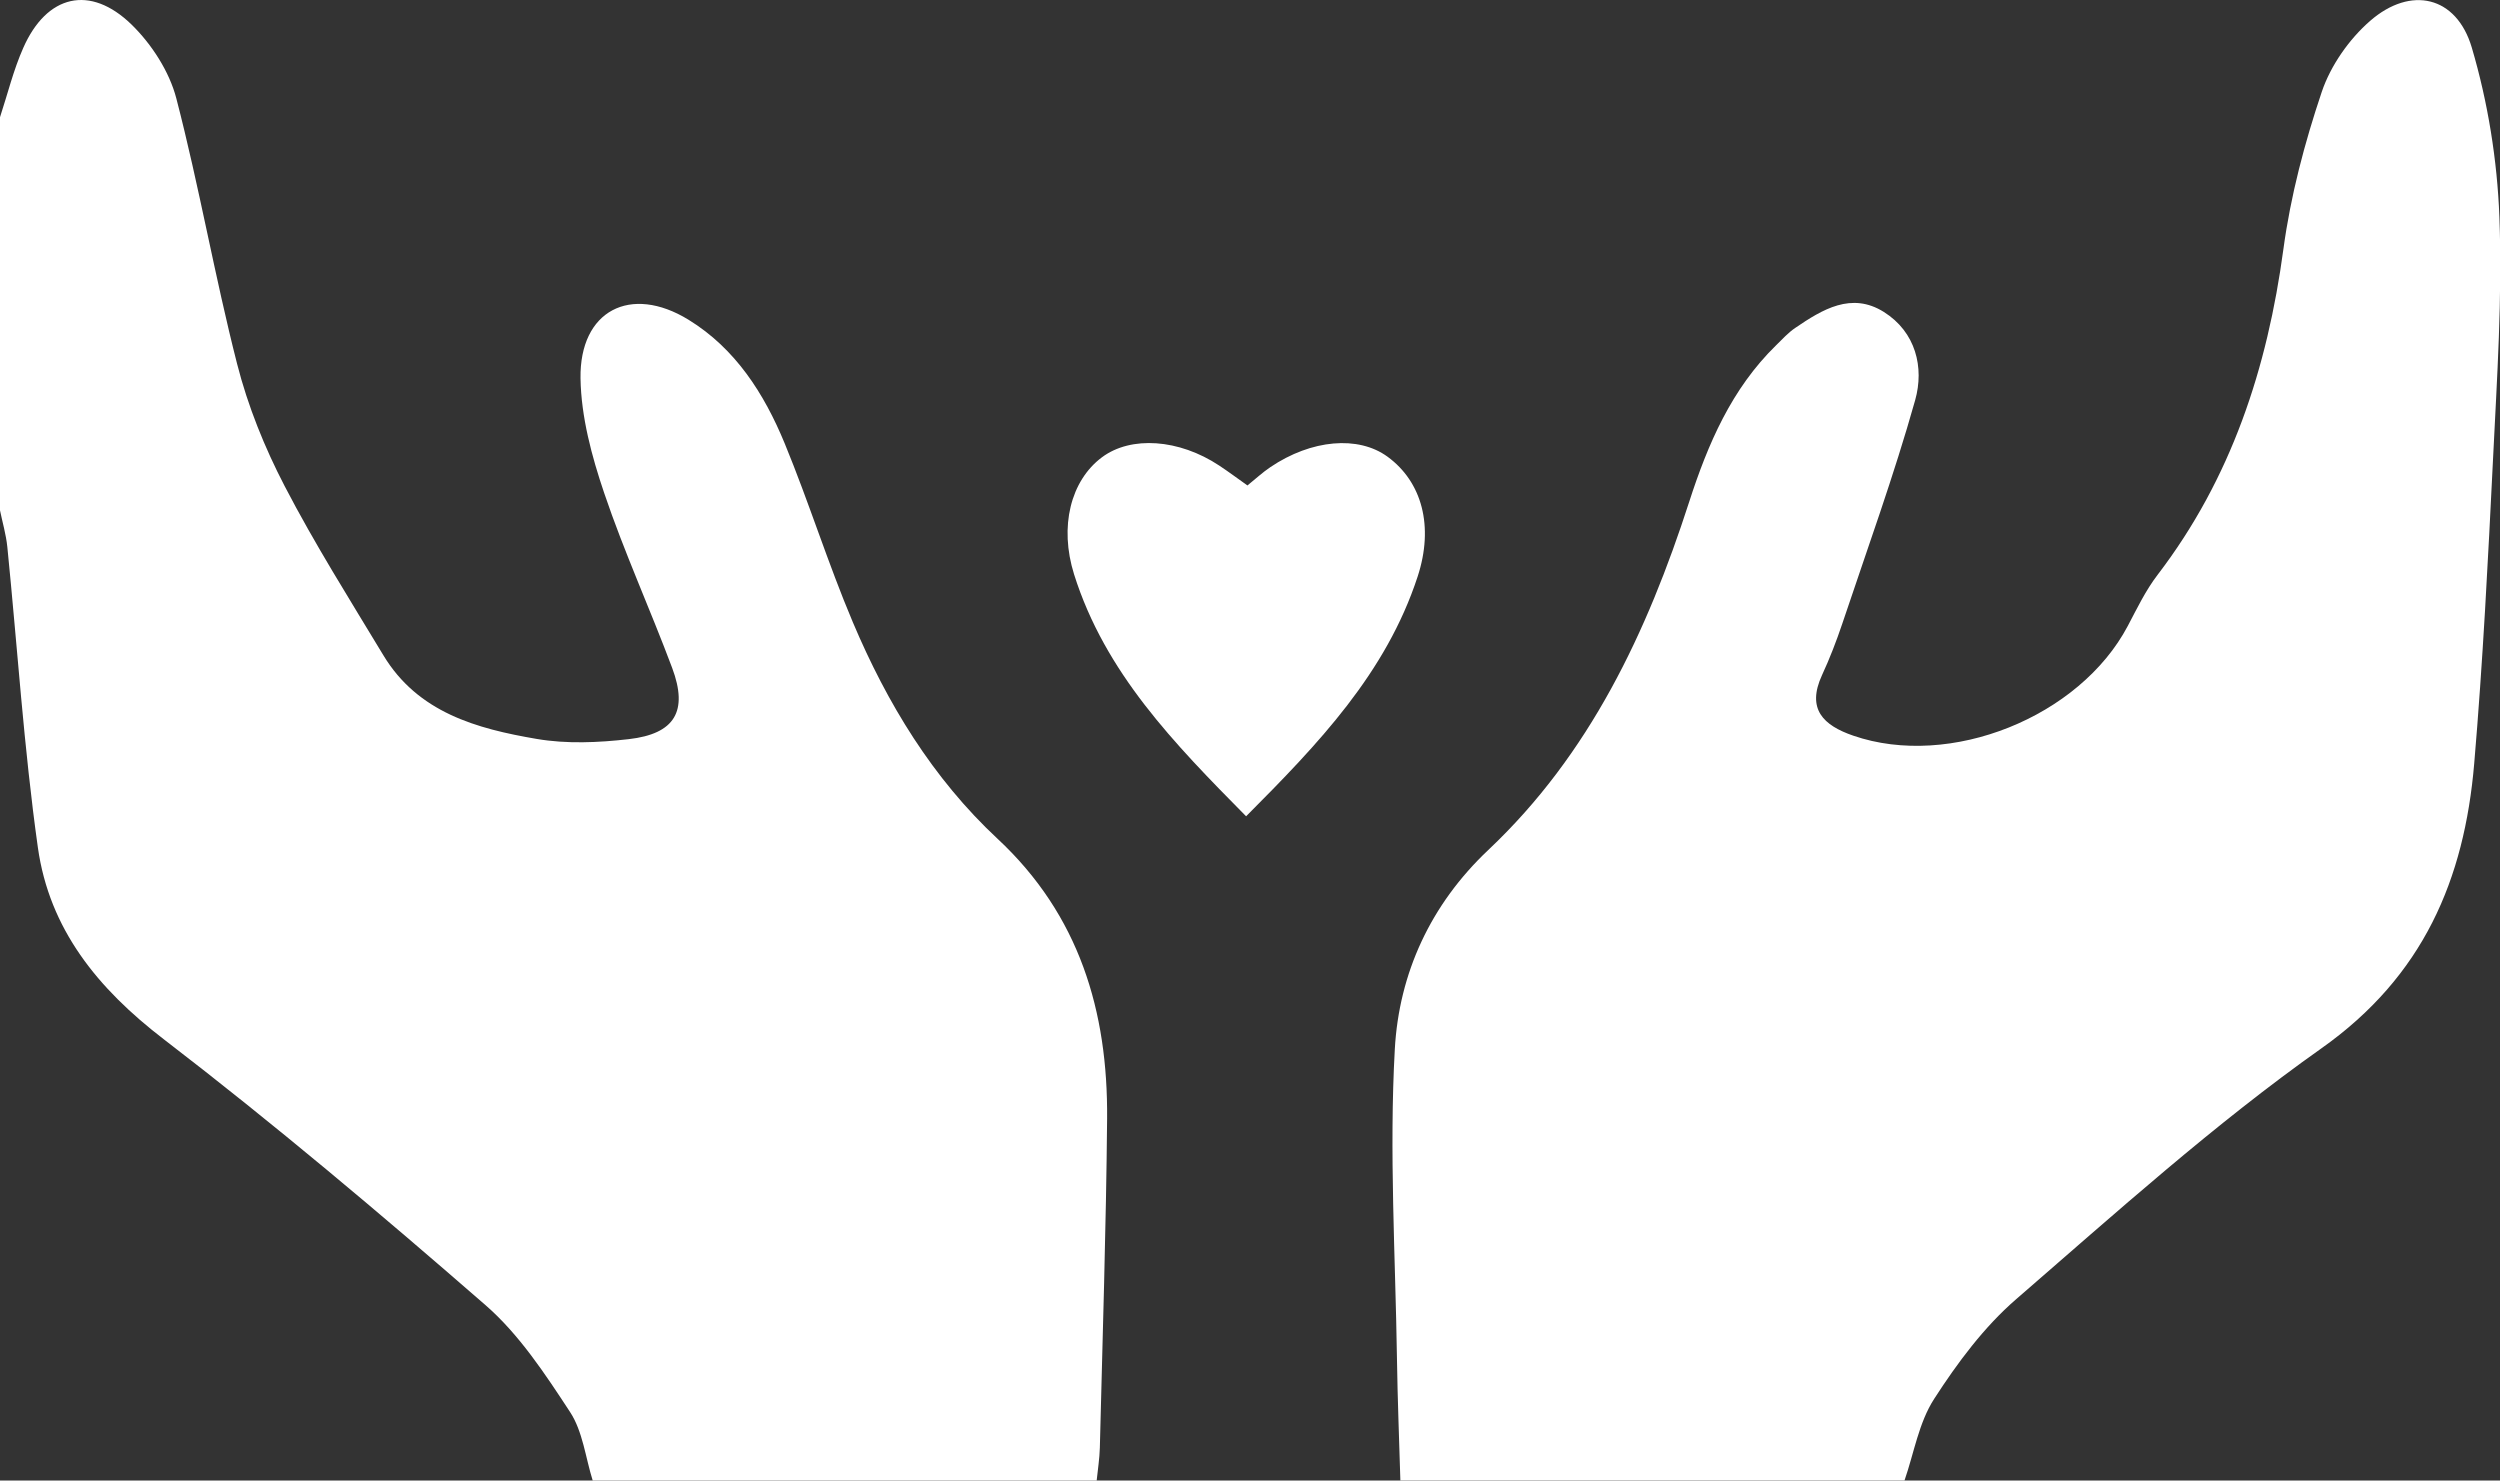
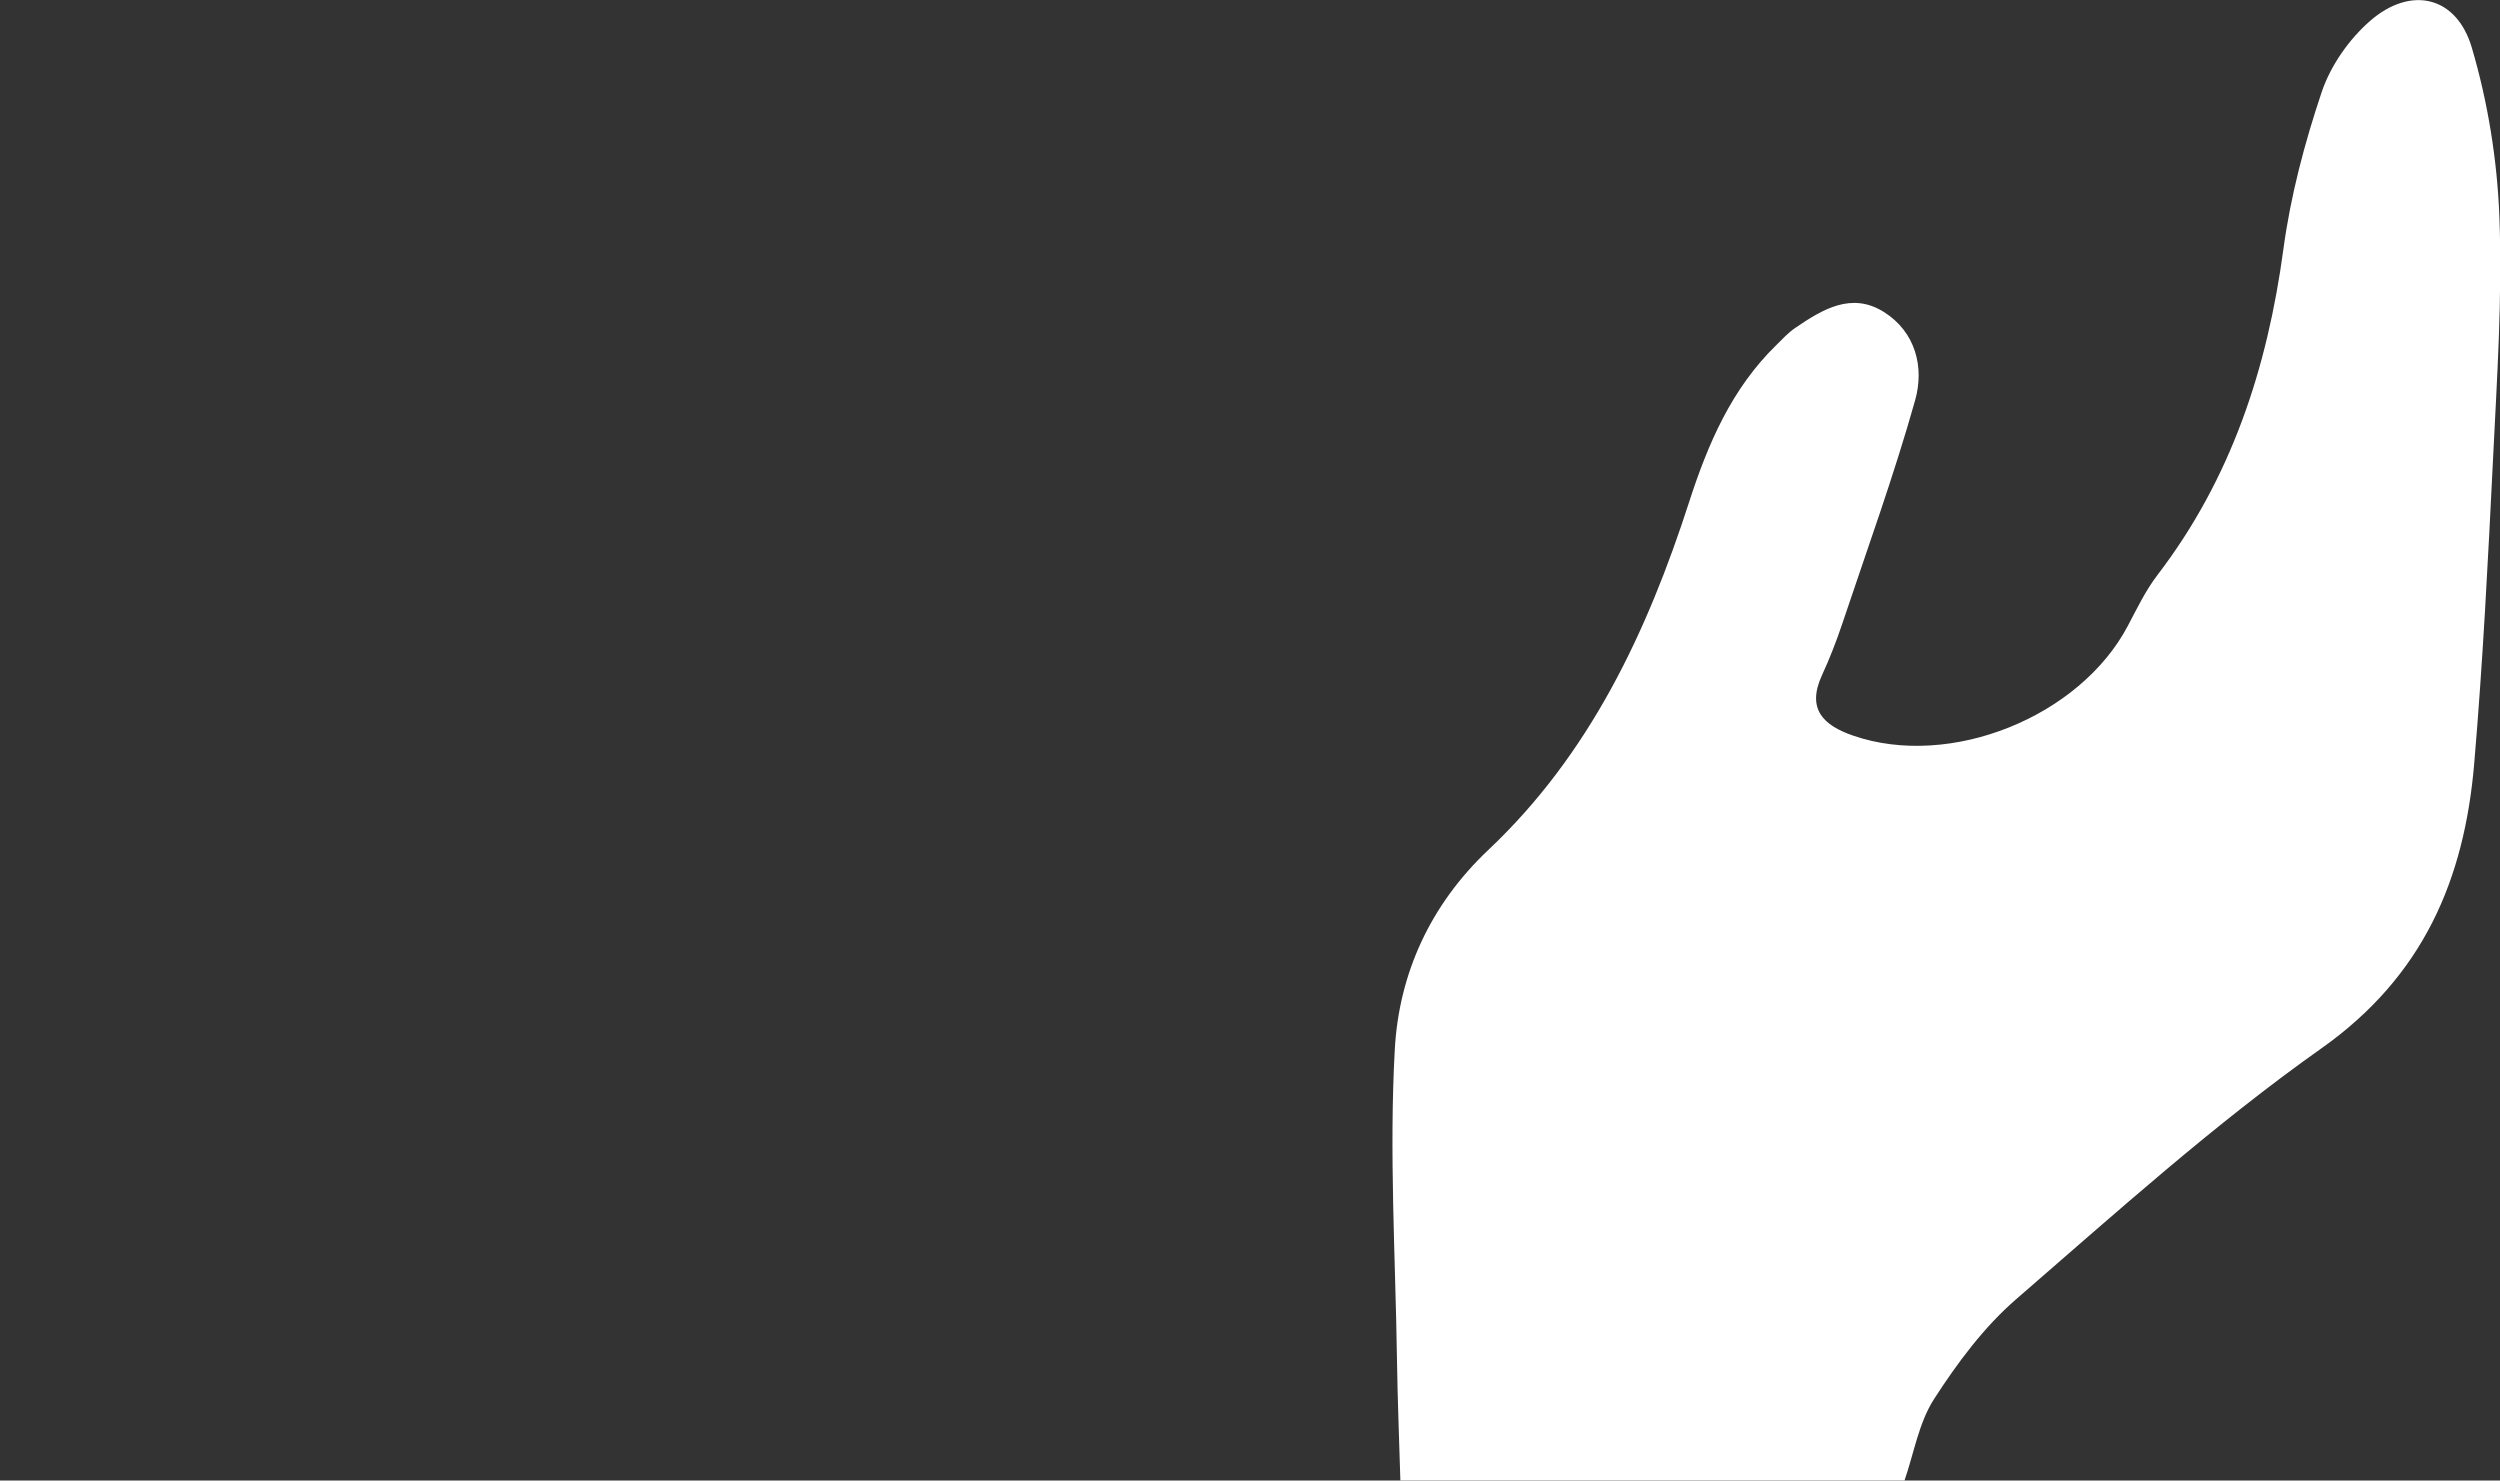
<svg xmlns="http://www.w3.org/2000/svg" id="Layer_2" viewBox="0 0 337.41 199.82">
  <rect x="0" y="0" width="337.41" height="199.82" fill="#333333" stroke="none" />
  <defs>
    <style>.cls-1{fill:#fff;}</style>
  </defs>
  <g id="Layer_1-2">
-     <path class="cls-1" d="M0,15.82c1.03-3.13,1.81-6.36,3.14-9.36C6.3-.71,12.16-2.14,17.77,3.33c2.71,2.65,5.09,6.33,6.03,9.96,3.08,11.85,5.17,23.96,8.2,35.82,1.45,5.69,3.71,11.29,6.42,16.5,4.05,7.8,8.76,15.27,13.31,22.81,4.67,7.76,12.62,9.93,20.71,11.31,4.03,.69,8.32,.5,12.41,.03,6.24-.71,8.05-3.78,5.87-9.61-2.96-7.92-6.48-15.63-9.18-23.62-1.68-4.96-3.11-10.28-3.19-15.46-.14-9.16,6.76-12.71,14.57-7.92,6.35,3.9,10.22,9.99,12.98,16.68,3.28,7.96,5.85,16.22,9.2,24.14,4.63,10.95,10.77,21.07,19.54,29.24,11.04,10.29,14.9,23.28,14.78,37.78-.13,14.8-.62,29.61-.98,44.41-.04,1.48-.28,2.96-.43,4.44H80c-.98-3.12-1.34-6.65-3.07-9.28-3.35-5.11-6.85-10.45-11.4-14.41-14.16-12.33-28.54-24.46-43.43-35.89-8.91-6.84-15.44-14.85-16.99-25.89-1.89-13.44-2.76-27.03-4.12-40.55-.17-1.68-.66-3.33-1-4.99V15.82Z" />
    <path class="cls-1" d="M189,199.82c-.16-5.48-.38-10.95-.46-16.43-.21-13.94-1.06-27.91-.29-41.8,.57-10.22,4.81-19.5,12.61-26.87,13.7-12.92,21.44-29.4,27.12-46.99,2.53-7.83,5.72-15.26,11.73-21.13,.83-.81,1.63-1.7,2.59-2.35,3.66-2.49,7.58-4.89,11.95-2.15,4.31,2.71,5.47,7.49,4.23,11.9-2.86,10.18-6.48,20.14-9.84,30.18-.79,2.35-1.69,4.68-2.73,6.93-2.12,4.6,.18,6.79,4.22,8.18,13.06,4.5,30.55-2.5,37.05-14.82,1.24-2.35,2.41-4.79,4.01-6.88,9.96-13.02,14.82-27.9,16.99-43.99,.97-7.18,2.86-14.32,5.17-21.19,1.2-3.56,3.69-7.12,6.54-9.6,5.49-4.77,11.65-3.35,13.71,3.6,2.18,7.38,3.44,15.22,3.73,22.91,.4,10.78-.32,21.62-.85,32.42-.68,13.78-1.38,27.56-2.55,41.3-1.33,15.66-6.87,28.72-20.61,38.44-14.49,10.25-27.78,22.23-41.23,33.88-4.33,3.75-7.92,8.59-11.05,13.44-2.07,3.2-2.72,7.31-4,11.01h-68Z" />
-     <path class="cls-1" d="M168.18,110.17c-9.71-9.83-19.04-19.38-23.22-32.66-2.02-6.44-.46-12.64,3.76-15.79,3.92-2.93,10.41-2.48,15.84,1.12,1.24,.82,2.43,1.71,3.8,2.68,1.07-.86,2.02-1.75,3.09-2.47,5.55-3.75,11.88-4.29,15.82-1.41,4.65,3.4,6.28,9.39,4.06,16.18-4.26,13.02-13.38,22.55-23.14,32.34Z" />
  </g>
</svg>